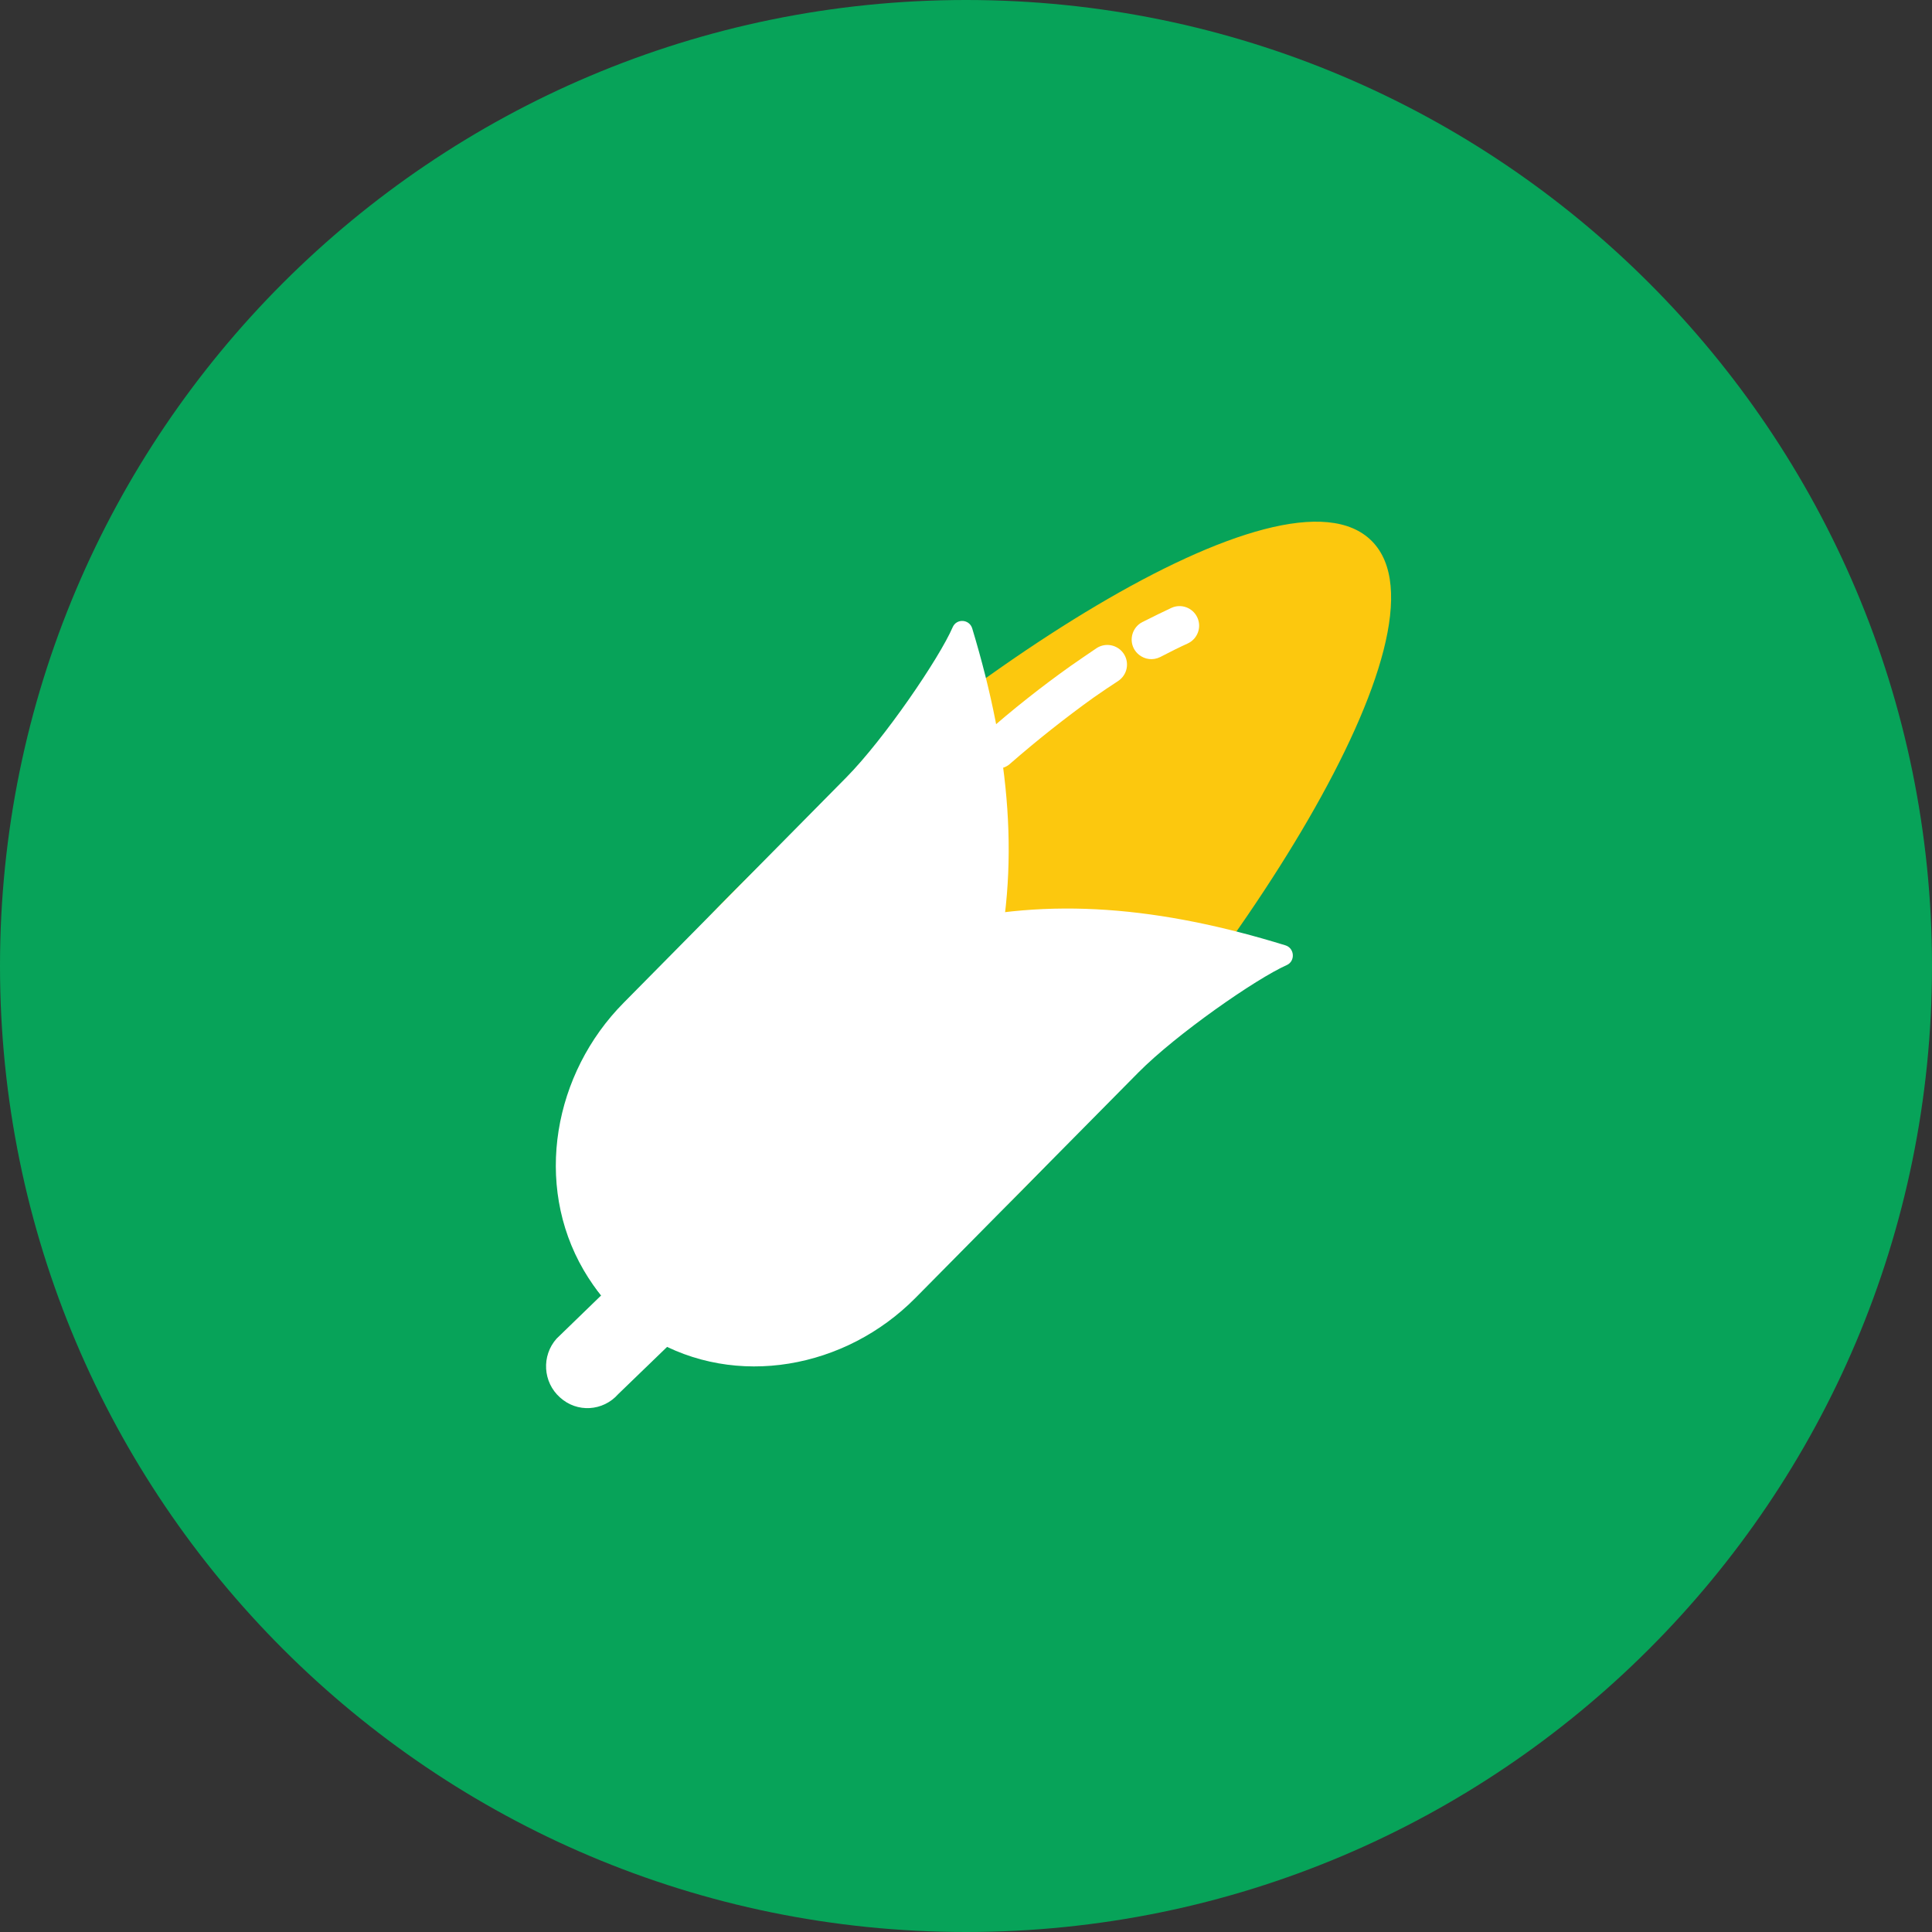
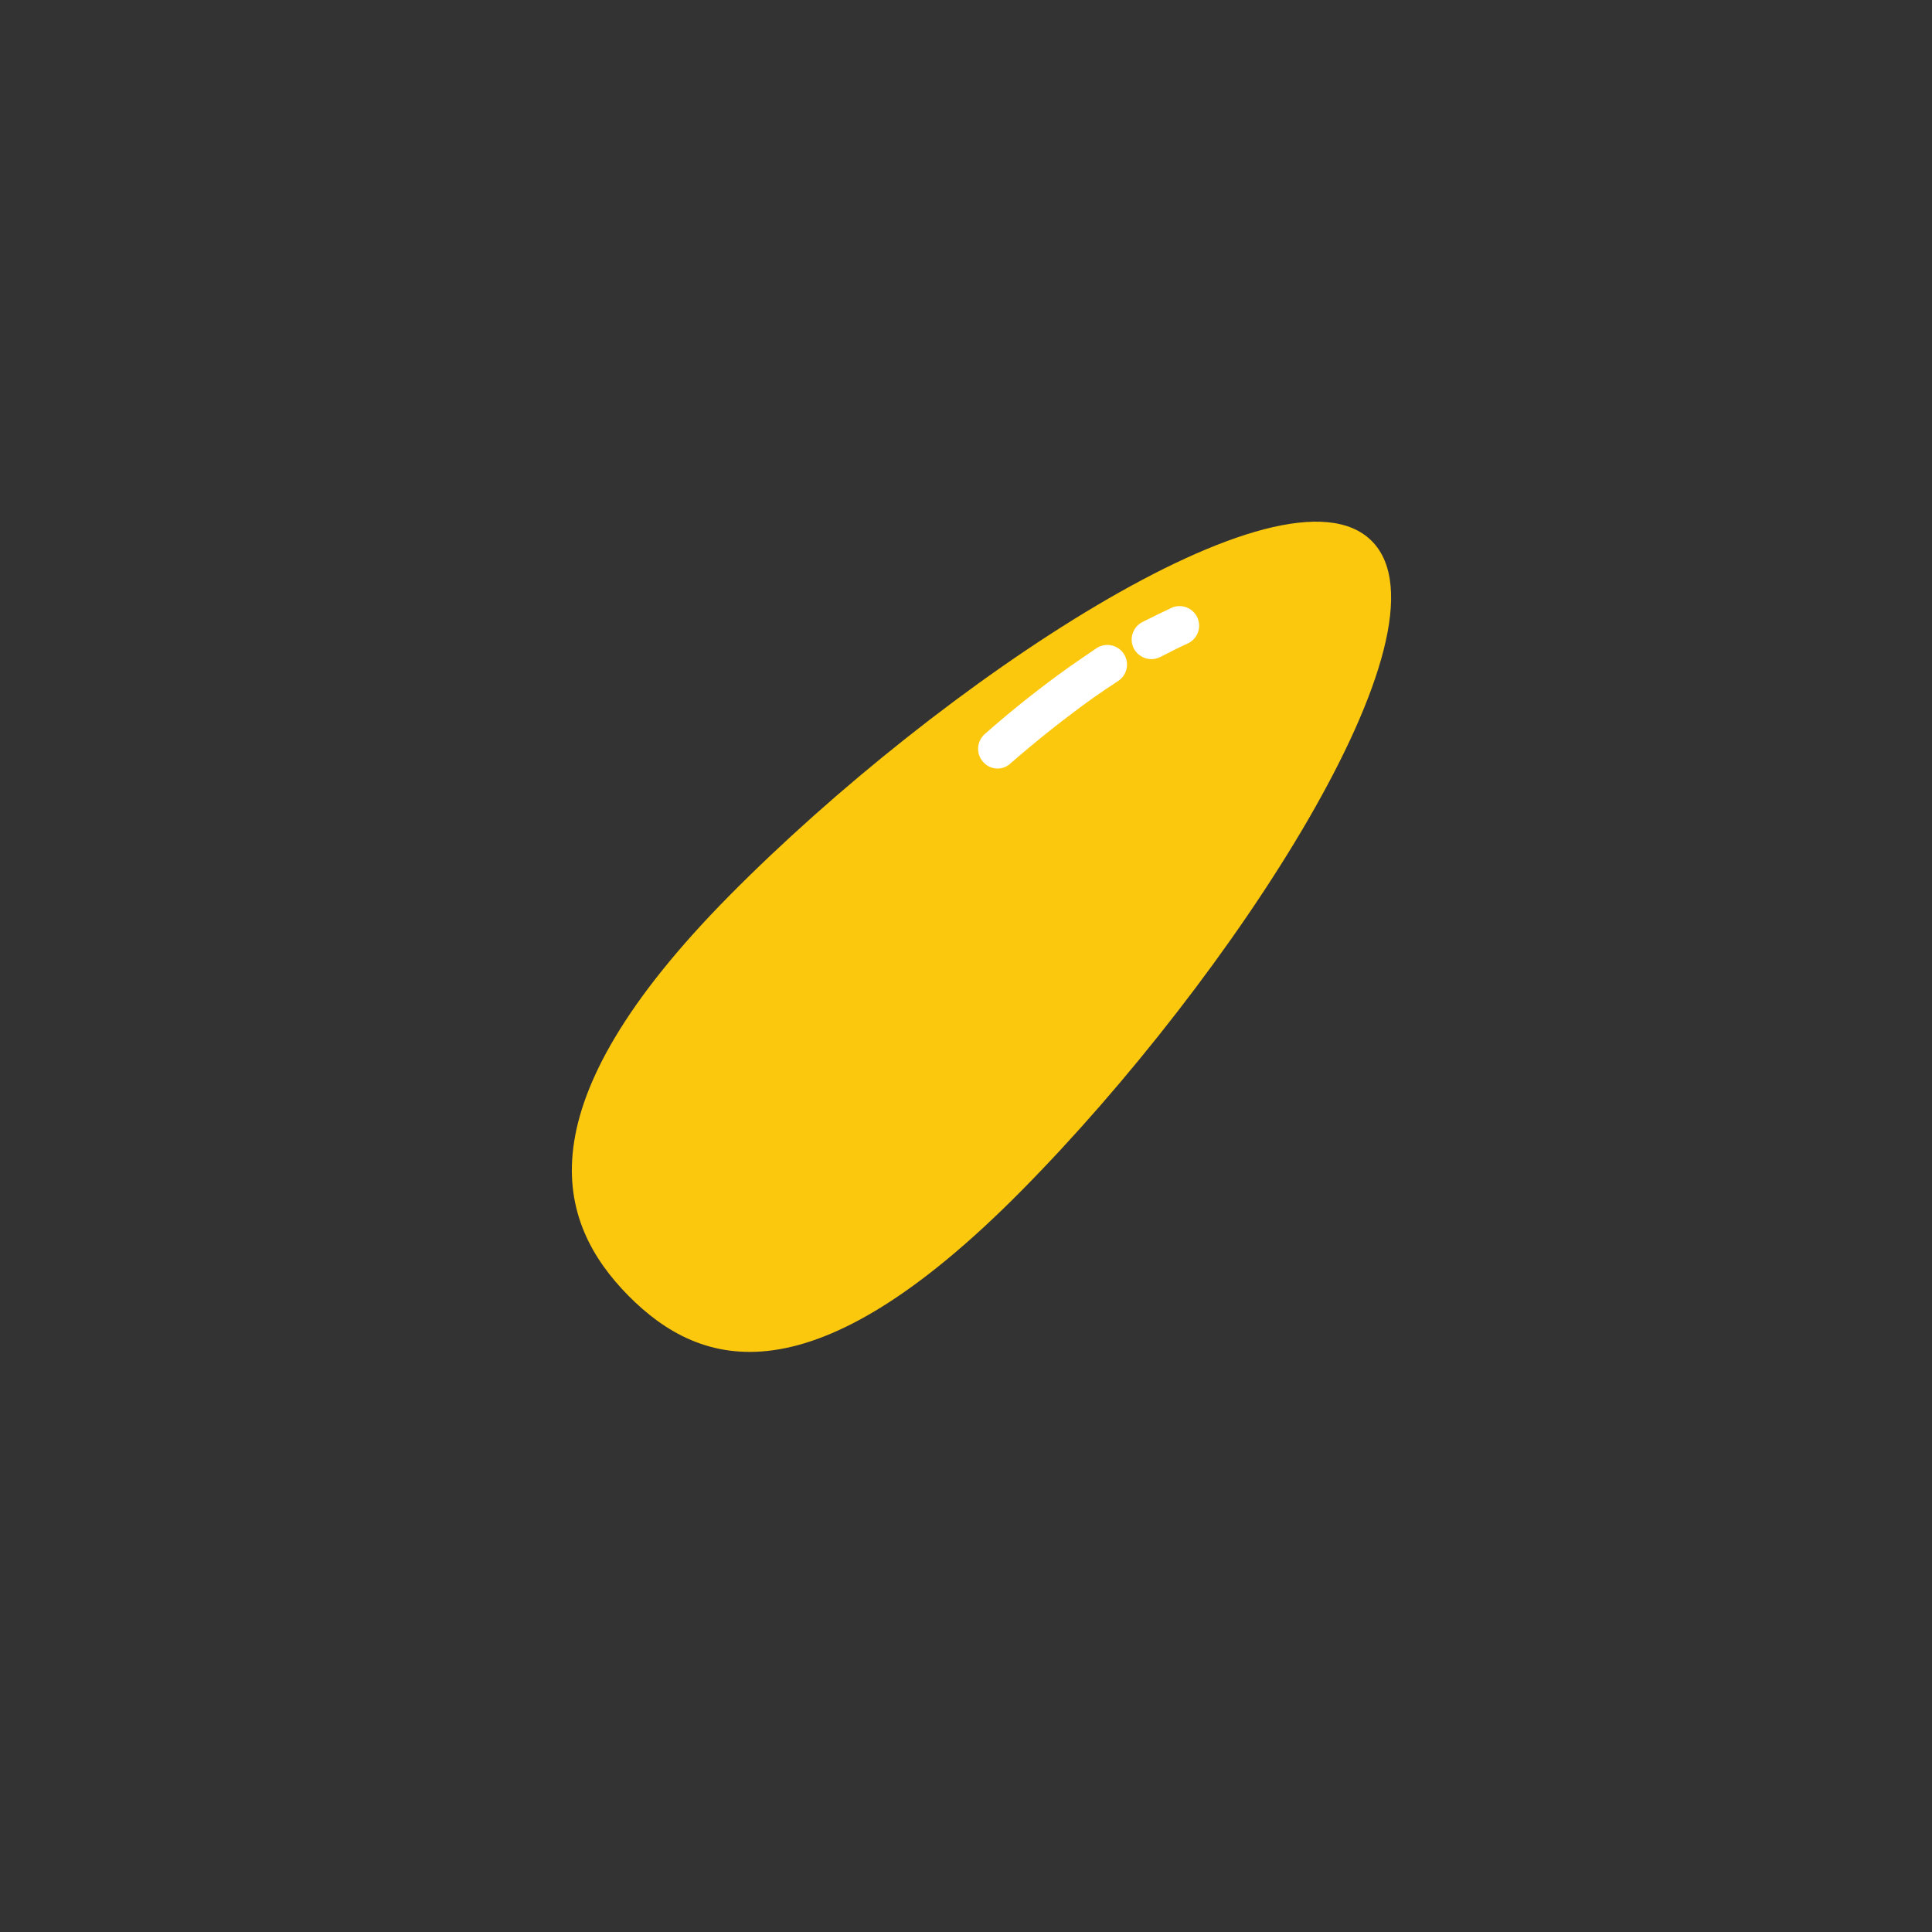
<svg xmlns="http://www.w3.org/2000/svg" width="100" height="100" viewBox="0 0 100 100" fill="none">
  <rect x="0" y="0" width="100" height="100" fill="#333333" stroke="none" />
  <g opacity="1" transform="translate(0 0)  rotate(0)">
-     <path id="Ellipse 97" fill-rule="evenodd" style="fill:#07A359" opacity="1" d="M50 0C22.39 0 0 22.39 0 50C0 77.61 22.39 100 50 100C77.61 100 100 77.61 100 50C100 22.39 77.61 0 50 0Z" />
-     <path id="矩形 3" fill-rule="evenodd" style="fill:#CCCCCC" opacity="0" d="M25 75L75 75L75 25L25 25L25 75Z" />
    <g opacity="1" transform="translate(28 27)  rotate(0)">
-       <path id="路径 1" fill-rule="evenodd" style="fill:#FFFFFF" opacity="1" d="M4.001 45.157L7.367 41.905L4.173 39.026L0.808 42.288C0.018 43.175 0.098 44.543 0.986 45.332C1.864 46.133 3.212 46.054 4.001 45.157Z" />
      <path id="路径 2" fill-rule="evenodd" style="fill:#FCC80E" opacity="1" d="M43.01 1.01C38.48 -3.58 20.62 8.37 9.77 19.34C-1.08 30.31 0.78 36.27 4.53 40.07C8.29 43.86 14.03 45.6 24.88 34.62C35.73 23.65 47.54 5.59 43.01 1.01Z" />
      <path id="路径 3" fill-rule="evenodd" style="fill:#FFFFFF" opacity="1" d="M30.956,6.892c-0.11,-0.087 -0.208,-0.204 -0.273,-0.332c-0.248,-0.491 -0.055,-1.104 0.442,-1.36c0.538,-0.275 1.091,-0.538 1.503,-0.734c0.507,-0.236 1.109,-0.013 1.345,0.494c0.236,0.507 0.013,1.109 -0.494,1.345c-0.379,0.171 -0.925,0.44 -1.428,0.704c-0.377,0.185 -0.79,0.126 -1.095,-0.117zM23.014,12.562c-0.047,-0.037 -0.088,-0.083 -0.129,-0.128c-0.375,-0.413 -0.335,-1.058 0.078,-1.432c1.422,-1.259 2.962,-2.474 4.457,-3.535c0.455,-0.315 0.91,-0.631 1.346,-0.923c0.471,-0.303 1.091,-0.167 1.4,0.295c0.311,0.477 0.175,1.097 -0.287,1.407c-0.424,0.276 -0.86,0.568 -1.295,0.874c-1.427,1.024 -2.909,2.197 -4.281,3.393c-0.366,0.348 -0.914,0.346 -1.29,0.048z" />
-       <path id="路径 3" fill-rule="evenodd" style="fill:#FFFFFF" opacity="1" d="M3.731 31.573C0.021 35.313 1.641 39.843 5.701 42.273C10.101 44.893 15.771 43.833 19.381 40.183L30.921 28.513C32.891 26.523 37.021 23.653 38.601 22.953C39.051 22.753 39.011 22.083 38.541 21.933C25.631 17.943 15.381 19.783 3.731 31.573Z" />
-       <path id="路径 4" fill-rule="evenodd" style="fill:#FFFFFF" opacity="1" d="M21.311 5.463C20.621 7.063 17.781 11.233 15.811 13.233L4.281 24.903C0.661 28.553 -0.389 34.283 2.211 38.743C4.611 42.853 9.091 44.483 12.791 40.733C24.451 28.953 26.271 18.583 22.321 5.523C22.171 5.043 21.511 5.003 21.311 5.463Z" />
    </g>
  </g>
</svg>